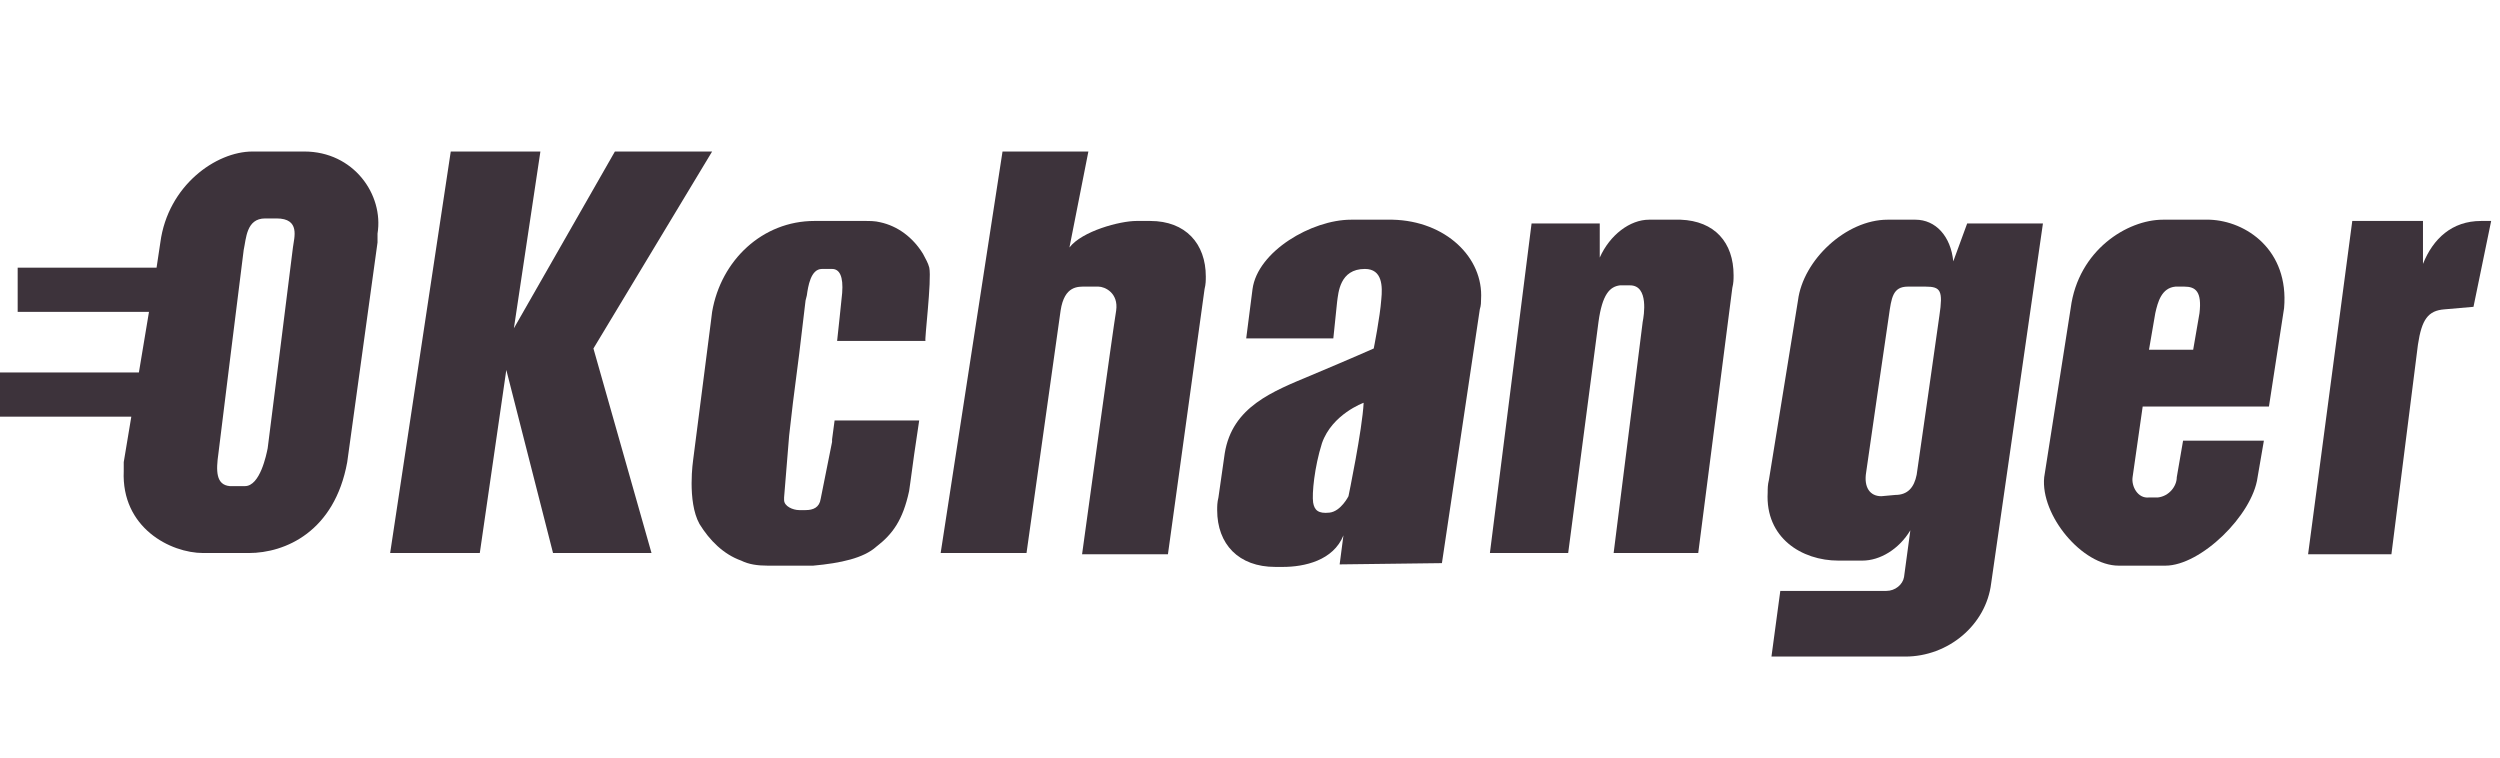
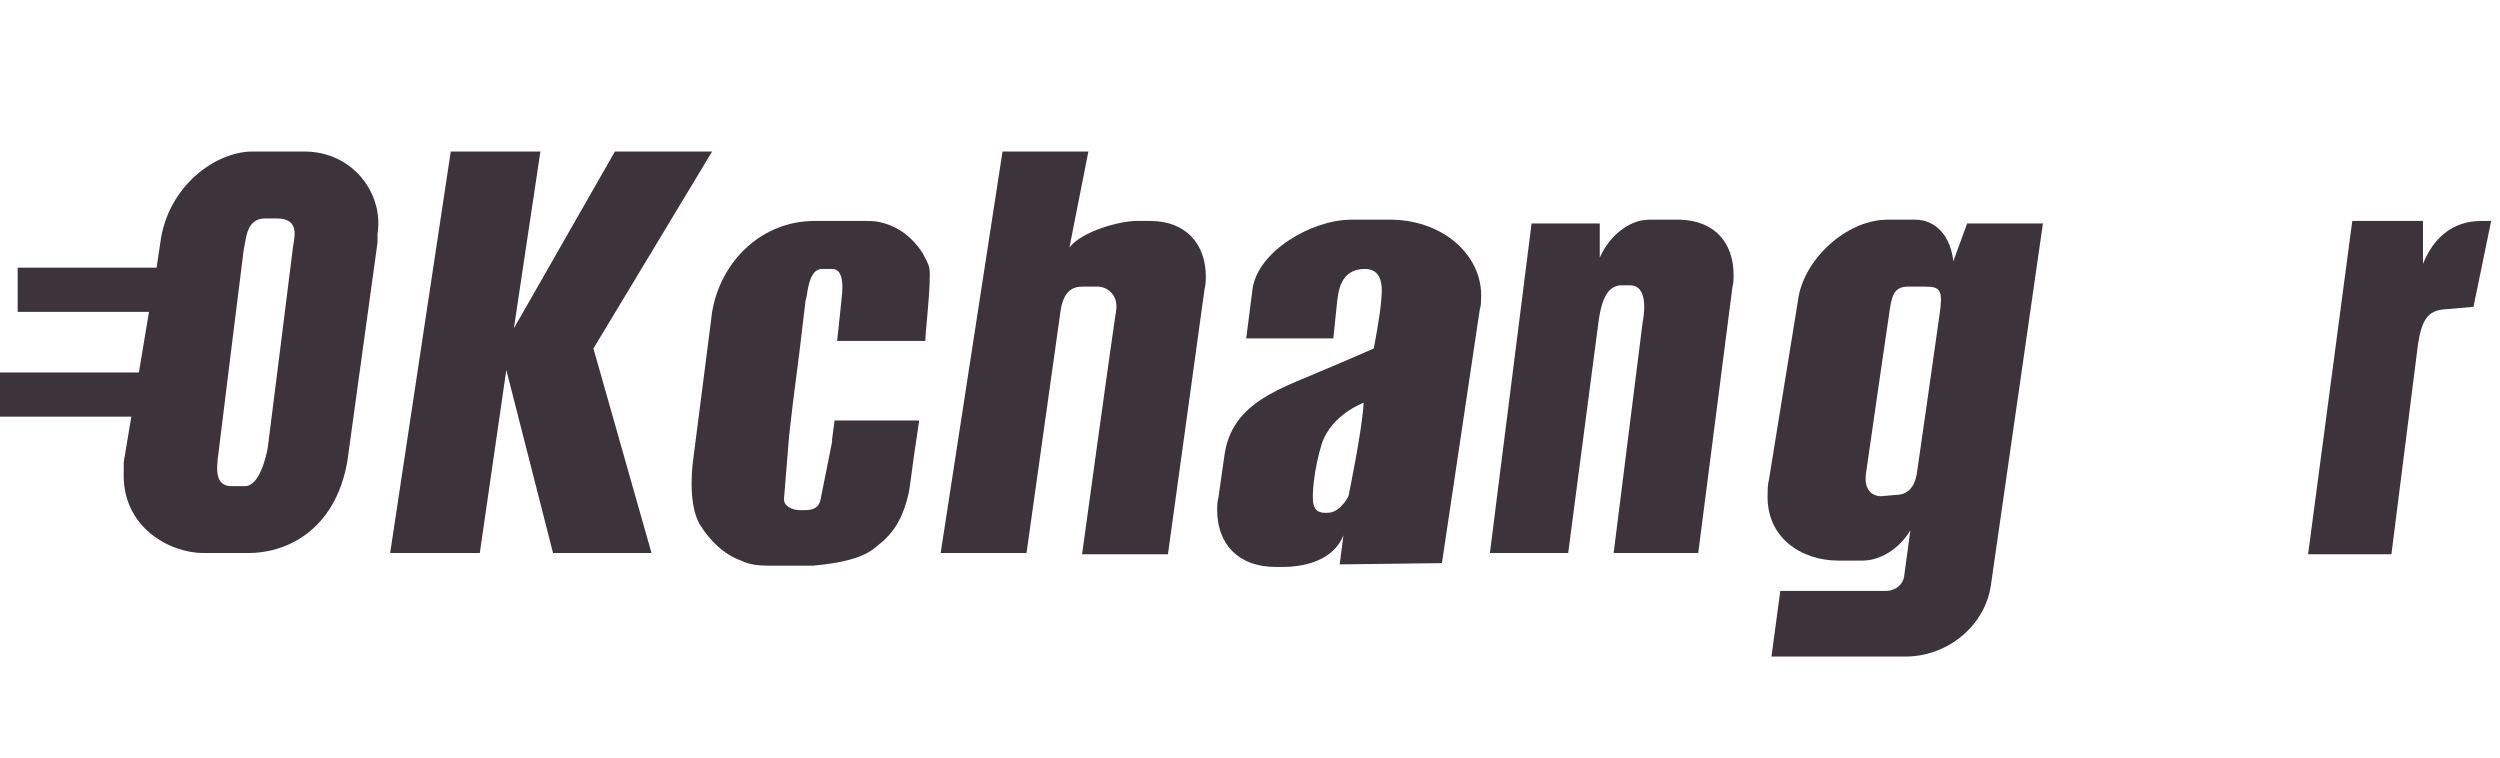
<svg xmlns="http://www.w3.org/2000/svg" version="1.1" id="Слой_1" x="0px" y="0px" viewBox="0 0 198 60" style="enable-background:new 0 0 198 60;" xml:space="preserve">
  <style type="text/css">
	.st0{fill:#3D333B;}
</style>
  <path class="st0" d="M24.1,12H20c-2.9,0-6.7,2.7-7.3,7.2l-0.3,2h-11v3.5h10.4L11,29.5H0V33h10.4l-0.6,3.6c0,0.3,0,0.5,0,0.7  c-0.2,4.5,3.7,6.5,6.3,6.5h3.6c2.9,0,6.8-1.7,7.8-7.2l2.4-17.4c0-0.2,0-0.5,0-0.7C30.4,15.4,28,12,24.1,12L24.1,12z M23.2,19.6  c0,0.1-2,15.9-2,15.9c-0.1,0.5-0.6,3-1.8,3h-1.2c-1.1-0.1-1.1-1.2-0.9-2.6c0-0.1,2-16.1,2-16.1c0.2-0.9,0.2-2.5,1.7-2.5h0.9  C23.8,17.3,23.3,18.8,23.2,19.6z" />
  <path class="st0" d="M47,27.6l4.6,16.2h-7.8l-3.7-14.5L38,43.8h-7.1L35.7,12h7.1l-2.1,14l8-14h7.7L47,27.6z" />
  <path class="st0" d="M73.6,21.2c-0.1-0.4-0.3-0.7-0.5-1.1c-0.8-1.3-2-2.2-3.4-2.5c-0.4-0.1-0.8-0.1-1.2-0.1h-4  c-4.1,0-7.4,3.1-8.1,7.2l-0.1,0.8l-1.4,10.9c0,0-0.5,3.3,0.5,5.1c0.8,1.3,1.9,2.4,3.3,2.9c0.6,0.3,1.3,0.4,2.1,0.4h3.6  c2.2-0.2,4-0.6,5-1.5c1.3-1,2.1-2.1,2.6-4.4l0.1-0.7l0.3-2.2l0.4-2.7h-6.7l-0.2,1.5V35L65,39.5c-0.1,0.7-0.6,0.9-1.2,0.9h-0.5  c-0.5,0-1.2-0.3-1.2-0.8c0-0.1,0-0.1,0-0.2l0.4-4.9l0.3-2.6l0.5-3.9l0.5-4.2l0.1-0.4c0.1-0.7,0.3-2.1,1.2-2.1h0.8  c0.6,0,0.9,0.6,0.8,1.9c0,0.1-0.4,3.8-0.4,3.8h7C73.2,27,73.8,22.2,73.6,21.2L73.6,21.2z" />
  <path class="st0" d="M95.5,21.9c0,0.3,0,0.6-0.1,1l-2.9,21h-6.8c0,0,2.5-18.2,2.7-19.3c0.2-1.4-0.9-1.9-1.4-1.9h-1  c-0.6,0-1.7-0.1-2,1.9l-2.7,19.2h-6.8L79.4,12h6.8l-1.5,7.6c1-1.3,4-2.1,5.3-2.1h1.1C93.9,17.5,95.5,19.3,95.5,21.9L95.5,21.9z" />
  <path class="st0" d="M117.3,23.7c0,0.2,0,0.5-0.1,0.8l-3,20.1l-8.1,0.1l0.3-2.3c-0.8,2-3.1,2.5-4.8,2.5H101c-2.9,0-4.6-1.8-4.6-4.5  c0-0.3,0-0.6,0.1-1l0.5-3.5c0.6-3.7,3.8-4.9,6.9-6.2c3.1-1.3,4.9-2.1,4.9-2.1s0.5-2.5,0.6-3.9c0.1-1,0.1-2.4-1.3-2.4  c-2,0-2.1,1.9-2.2,2.6l-0.3,2.9h-6.9l0.5-3.9c0.4-3,4.7-5.5,7.8-5.5h3.3C114.5,17.5,117.5,20.4,117.3,23.7z M108,31.9  c0,0-2.5,0.9-3.3,3.2c-0.6,1.9-0.8,4-0.7,4.7c0.1,0.6,0.4,0.9,1.3,0.8c0.9-0.1,1.5-1.3,1.5-1.3S107.9,34,108,31.9z" />
  <path class="st0" d="M137.3,21.8c0,0.3,0,0.6-0.1,1l-2.7,21h-6.7c0,0,2.2-17.5,2.3-18.3c0.1-0.5,0.5-2.9-1-2.9h-0.8  c-0.8,0.1-1.4,0.7-1.7,2.9l-2.4,18.3H118l3.3-26.1h5.4v2.7c0.8-1.8,2.4-3,3.9-3h2.5C135.8,17.5,137.3,19.2,137.3,21.8L137.3,21.8z" />
  <path class="st0" d="M161.8,17.7l-4.1,28.5c-0.4,3.3-3.4,5.8-6.8,5.8h-10.6l0.7-5.2h8.4c0.7,0,1.3-0.5,1.4-1.1l0.5-3.7  c-0.9,1.5-2.4,2.4-3.8,2.4h-1.9c-2.9,0-5.8-1.8-5.6-5.4c0-0.3,0-0.6,0.1-1l2.3-14.2c0.4-3.2,3.8-6.4,7.1-6.4h2.2  c1.6,0,2.8,1.3,3,3.3l1.1-3L161.8,17.7L161.8,17.7z M150.1,39.2c1,0,1.5-0.6,1.7-1.6c0,0,1.8-12.5,1.8-12.6c0.3-2,0.1-2.3-1.1-2.3  h-1.4c-1.2,0-1.3,0.9-1.5,2.3c0,0-1.8,12.3-1.8,12.4c-0.2,1.2,0.3,1.9,1.2,1.9L150.1,39.2L150.1,39.2z" />
-   <path class="st0" d="M180.9,24.4l-1.2,7.8h-10l-0.8,5.6c-0.1,0.7,0.4,1.7,1.3,1.6h0.7c0.9-0.1,1.5-0.9,1.5-1.6l0.5-2.9h6.4l-0.5,2.9  c-0.4,3-4.5,7-7.3,7h-3.7c-2.9,0-6.2-4-5.9-7l2.1-13.4c0.6-4.6,4.5-7,7.3-7h3.7C177.9,17.5,181.3,19.8,180.9,24.4L180.9,24.4z   M170.2,27.7h3.5l0.5-2.9c0.2-1.7-0.3-2.1-1.2-2.1h-0.7c-1.1,0.1-1.4,1.2-1.6,2.1L170.2,27.7z" />
-   <path class="st0" d="M197.3,17.5l-1.4,6.8l-2.3,0.2c-1.3,0.1-1.8,0.8-2.1,2.8l-2.1,16.6h-6.6l3.5-26.4h5.6v3.4  c0.8-2,2.3-3.4,4.6-3.4L197.3,17.5L197.3,17.5z" />
+   <path class="st0" d="M197.3,17.5l-1.4,6.8l-2.3,0.2c-1.3,0.1-1.8,0.8-2.1,2.8l-2.1,16.6h-6.6l3.5-26.4h5.6v3.4  c0.8-2,2.3-3.4,4.6-3.4L197.3,17.5L197.3,17.5" />
</svg>